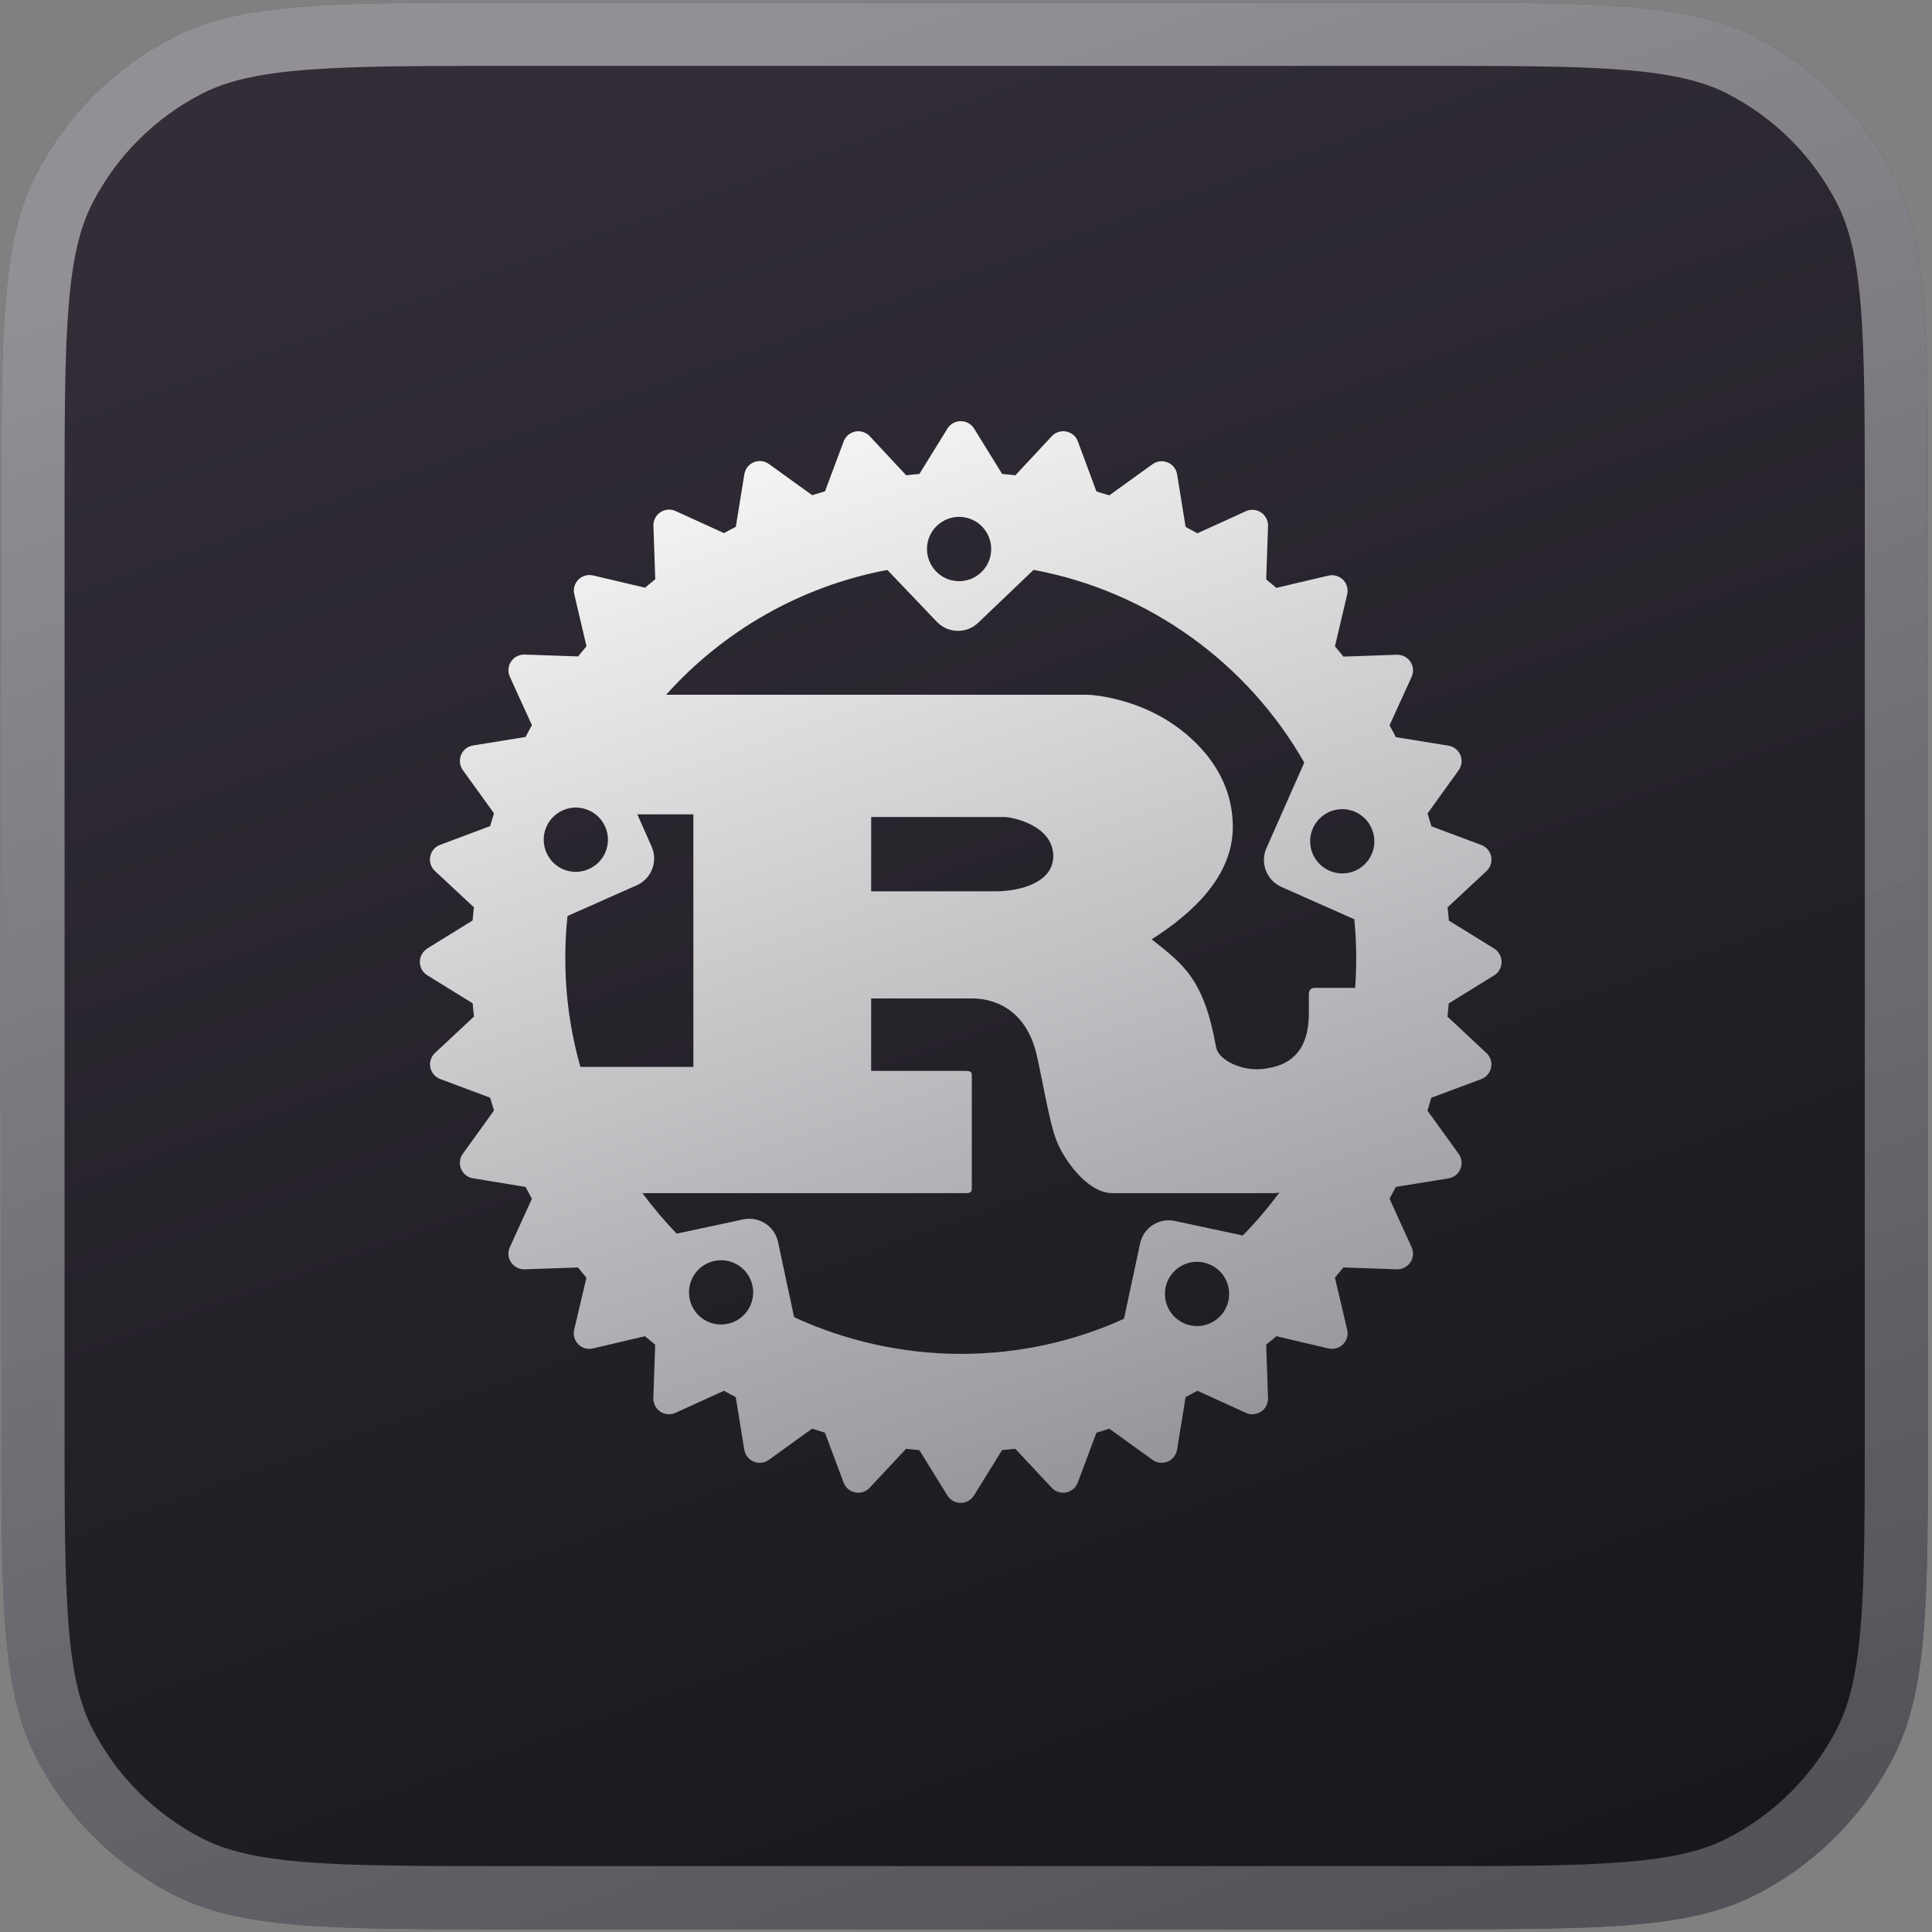
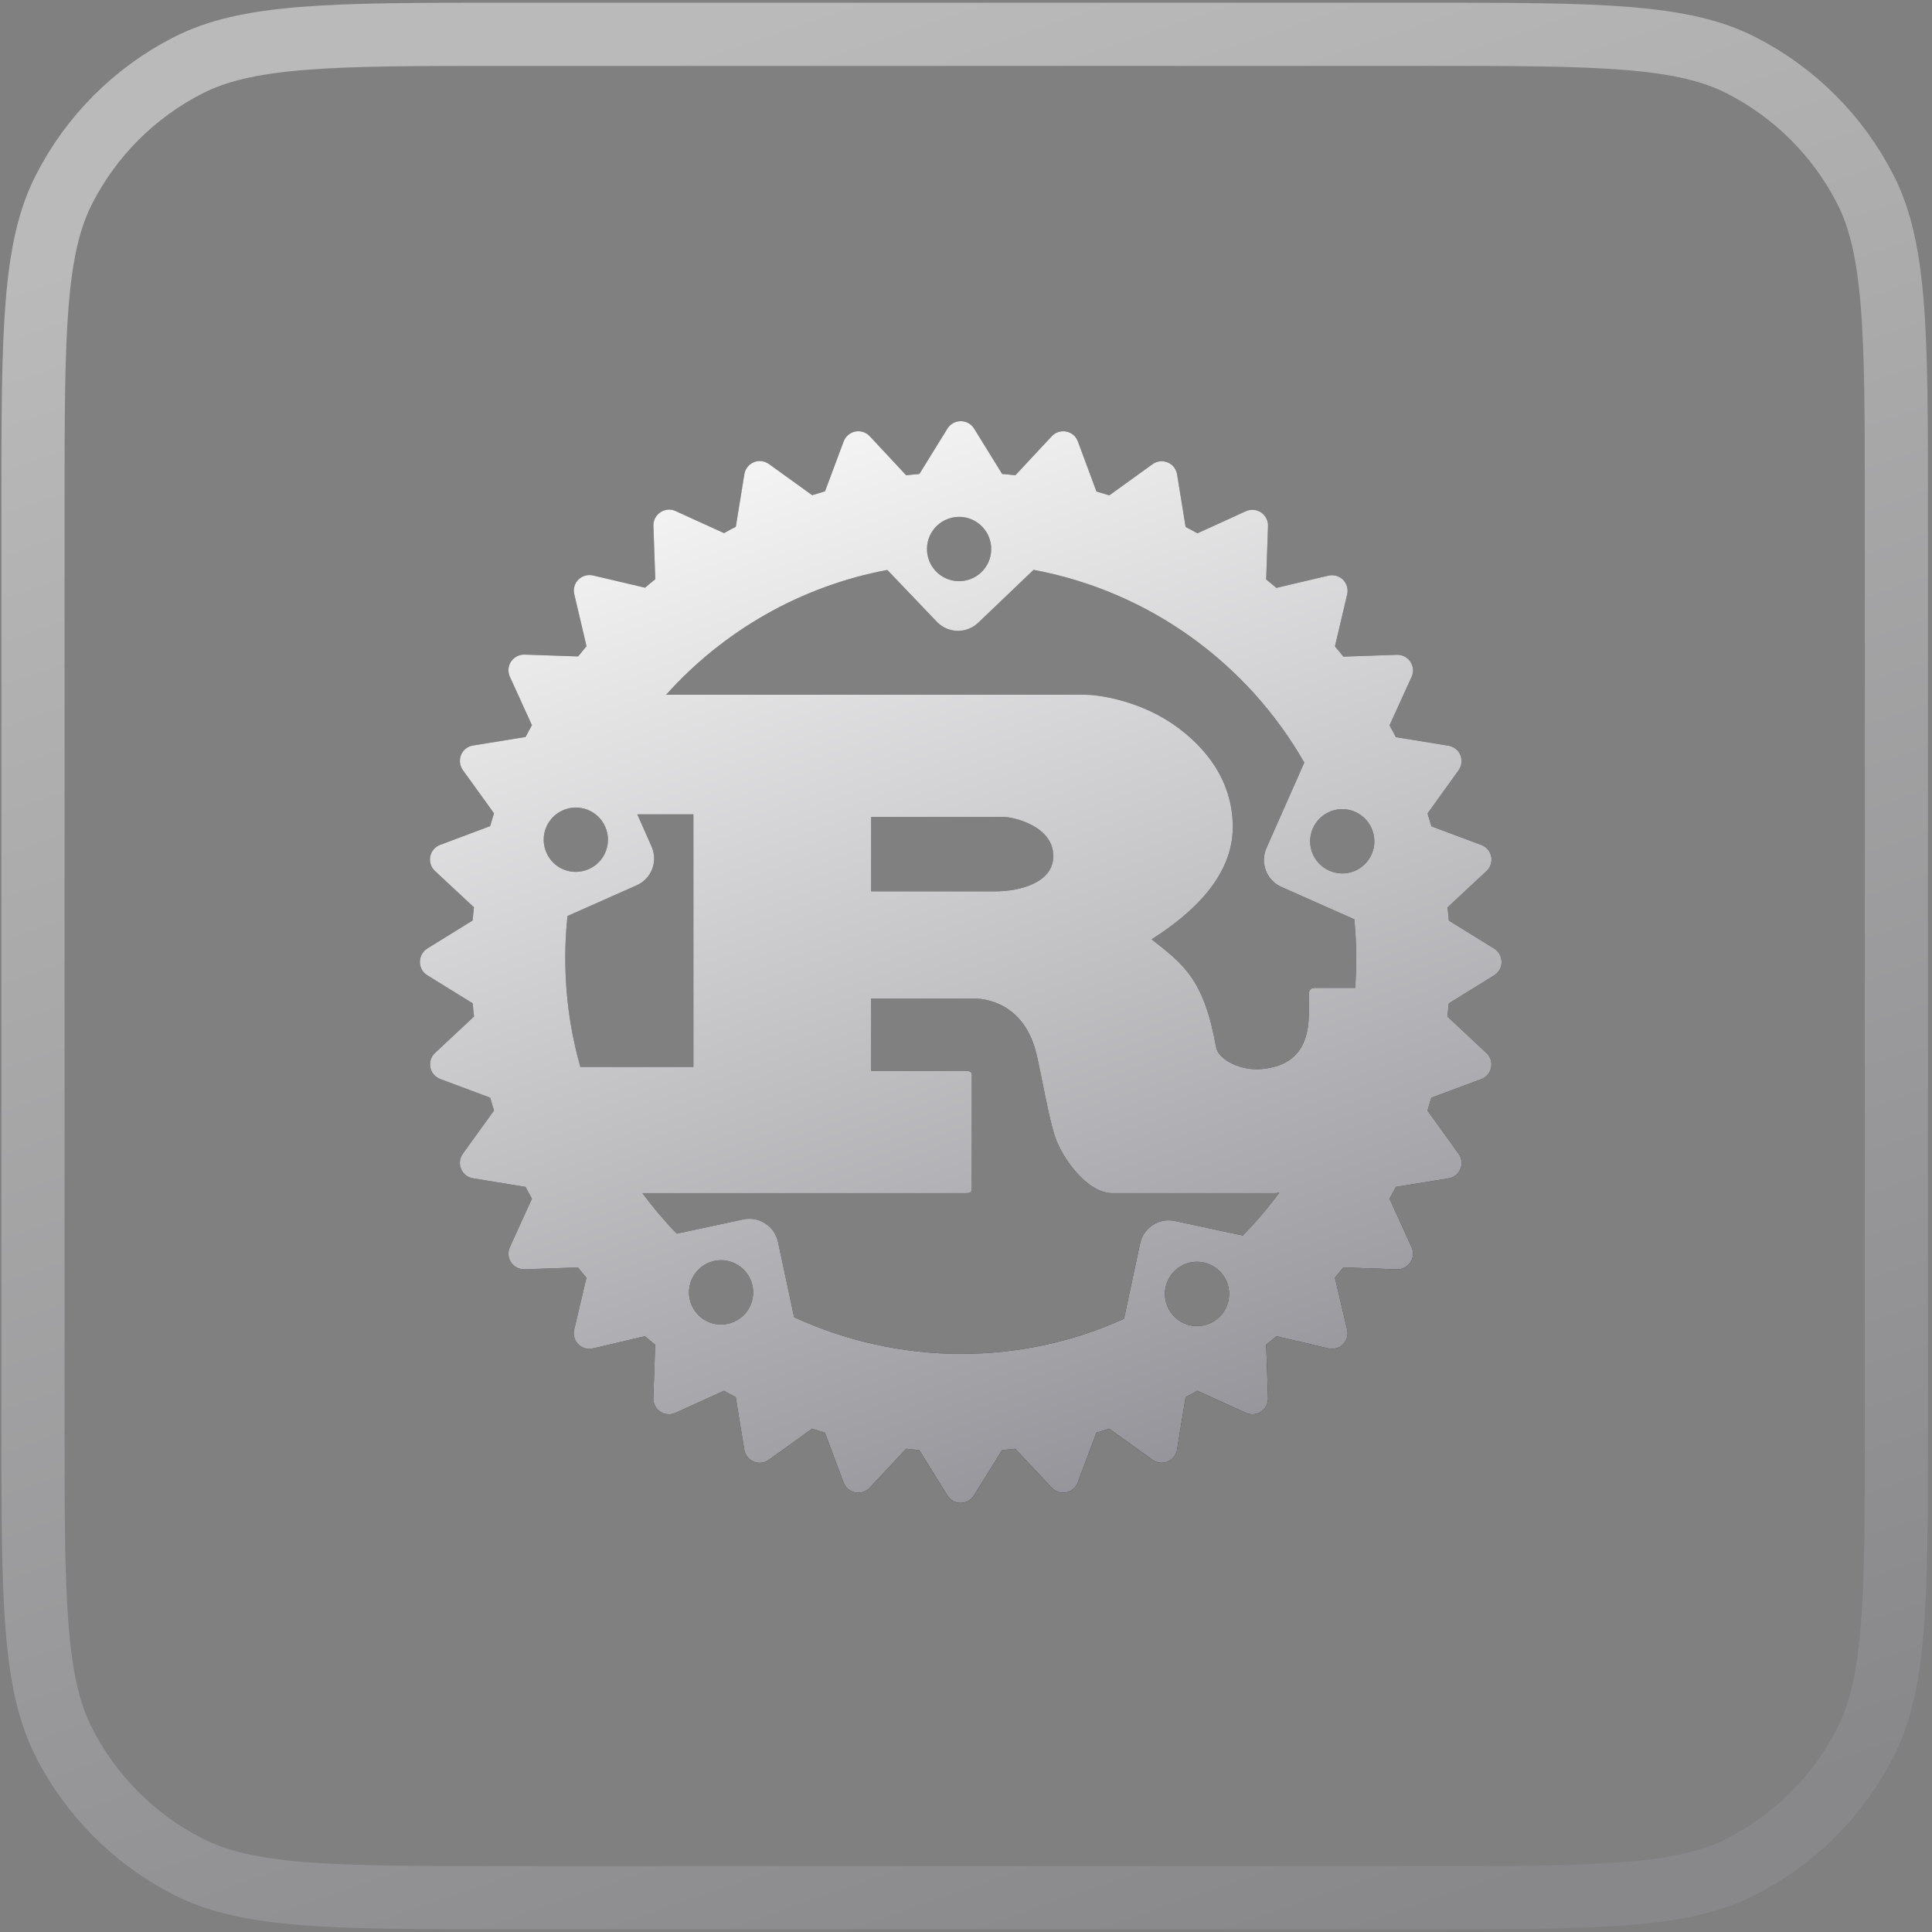
<svg xmlns="http://www.w3.org/2000/svg" width="167" height="167" viewBox="0 0 167 167" fill="none">
  <rect x="0" y="0" width="167" height="167" fill="#808080" stroke="none" />
-   <path d="M0.121 43.914C0.121 28.625 0.121 20.98 3.097 15.14C5.714 10.004 9.89 5.827 15.027 3.21C20.867 0.234 28.512 0.234 43.801 0.234L122.971 0.234C138.26 0.234 145.905 0.234 151.745 3.21C156.882 5.827 161.058 10.004 163.675 15.14C166.651 20.98 166.651 28.625 166.651 43.914L166.651 123.084C166.651 138.374 166.651 146.019 163.675 151.858C161.058 156.995 156.882 161.172 151.745 163.789C145.905 166.764 138.26 166.764 122.971 166.764L43.801 166.764C28.512 166.764 20.867 166.764 15.027 163.789C9.89 161.172 5.714 156.995 3.097 151.858C0.121 146.019 0.121 138.374 0.121 123.084L0.121 43.914Z" fill="url(#paint0_linear_1390_22488)" />
  <path d="M163.921 43.914L163.921 123.084C163.921 130.774 163.919 136.377 163.558 140.793C163.2 145.176 162.502 148.148 161.243 150.619C158.887 155.242 155.129 159.001 150.505 161.356C148.035 162.615 145.063 163.313 140.679 163.672C136.264 164.032 130.661 164.034 122.971 164.034L43.801 164.034C36.111 164.034 30.508 164.032 26.093 163.672C21.709 163.313 18.737 162.615 16.267 161.356C11.643 159.001 7.885 155.242 5.529 150.619C4.27 148.148 3.572 145.176 3.214 140.793C2.853 136.377 2.851 130.774 2.851 123.084L2.851 43.914C2.851 36.225 2.853 30.622 3.214 26.206C3.572 21.823 4.27 18.851 5.529 16.38C7.885 11.757 11.643 7.998 16.267 5.642C18.737 4.383 21.709 3.685 26.093 3.327C30.508 2.966 36.111 2.964 43.801 2.964L122.971 2.964C130.661 2.964 136.264 2.966 140.679 3.327C145.063 3.685 148.035 4.383 150.505 5.642C155.129 7.998 158.887 11.757 161.243 16.38C162.502 18.851 163.2 21.823 163.558 26.206C163.919 30.622 163.921 36.225 163.921 43.914Z" stroke="url(#paint1_linear_1390_22488)" stroke-opacity="0.5" stroke-width="5.46" />
-   <path fill-rule="evenodd" clip-rule="evenodd" d="M113.487 71.593C114.111 70.193 115.748 69.554 117.148 70.178C118.548 70.802 119.18 72.445 118.563 73.845C117.939 75.253 116.303 75.884 114.903 75.26C113.495 74.636 112.863 73.001 113.487 71.593ZM80.986 45.445C82.097 44.387 83.855 44.425 84.912 45.536C85.97 46.647 85.932 48.404 84.821 49.469C83.71 50.527 81.96 50.489 80.894 49.378C79.837 48.26 79.875 46.502 80.986 45.445ZM117.231 82.853C117.231 83.705 117.201 84.55 117.14 85.394H113.632C113.282 85.394 113.137 85.623 113.137 85.965L113.137 87.578C113.137 91.367 110.999 92.196 109.127 92.401C107.346 92.599 105.368 91.656 105.124 90.56C104.074 84.641 102.316 83.378 99.546 81.195C102.986 79.011 106.562 75.793 106.562 71.487C106.562 66.831 103.374 63.902 101.198 62.464C98.146 60.455 94.767 60.052 93.854 60.052L57.578 60.052C62.494 54.567 69.16 50.679 76.701 49.264L80.978 53.745C81.945 54.757 83.543 54.795 84.555 53.829L89.341 49.256C99.364 51.12 107.856 57.359 112.742 65.918L109.469 73.313C108.906 74.591 109.485 76.09 110.755 76.66L117.064 79.46C117.178 80.571 117.231 81.704 117.231 82.853ZM75.301 77.056L75.301 70.62H86.838C87.431 70.62 91.046 71.312 91.046 74.005C91.046 76.249 88.276 77.048 86.001 77.048H75.301V77.056ZM49.055 79.178L55.036 76.523C56.315 75.953 56.893 74.462 56.322 73.176L55.089 70.391H59.937L59.937 92.226H50.166C49.321 89.244 48.864 86.102 48.864 82.853C48.857 81.606 48.925 80.381 49.055 79.178ZM52.312 71.456C52.936 72.856 52.304 74.507 50.896 75.123C49.496 75.747 47.852 75.123 47.236 73.708C46.612 72.301 47.244 70.665 48.651 70.041C50.052 69.417 51.695 70.056 52.312 71.456ZM62.912 114.426C61.413 114.754 59.937 113.795 59.617 112.296C59.298 110.79 60.249 109.314 61.748 108.994C63.247 108.675 64.723 109.626 65.043 111.132C65.363 112.623 64.411 114.107 62.912 114.426ZM101.555 105.54C100.185 105.244 98.838 106.118 98.549 107.488L97.157 113.993C92.857 115.948 88.078 117.028 83.048 117.028C78.018 117.028 73.026 115.887 68.642 113.856L67.25 107.351C66.953 105.982 65.614 105.114 64.244 105.403L58.499 106.636C57.433 105.54 56.444 104.369 55.531 103.136L83.474 103.136C83.794 103.136 83.999 103.075 83.999 102.794L83.999 92.911C83.999 92.622 83.786 92.569 83.474 92.569H75.301L75.301 86.307H84.136C84.943 86.307 88.451 86.535 89.57 91.017C89.92 92.394 90.688 96.875 91.221 98.313C91.746 99.926 93.884 103.136 96.167 103.136H110.086C110.246 103.136 110.413 103.121 110.588 103.083C109.622 104.391 108.564 105.639 107.422 106.796L101.555 105.54ZM102.887 114.563C101.388 114.236 100.437 112.76 100.756 111.262C101.076 109.763 102.552 108.804 104.051 109.131C105.55 109.451 106.509 110.934 106.182 112.433C105.862 113.924 104.386 114.883 102.887 114.563ZM129.164 82.001L125.237 79.574C125.207 79.194 125.169 78.813 125.123 78.433L128.494 75.291C128.837 74.971 128.989 74.5 128.897 74.043C128.806 73.587 128.486 73.206 128.045 73.039L123.73 71.426C123.624 71.053 123.51 70.68 123.395 70.315L126.082 66.58C126.356 66.199 126.409 65.705 126.234 65.271C126.059 64.837 125.663 64.533 125.207 64.457L120.656 63.719C120.481 63.377 120.298 63.034 120.108 62.7L122.018 58.508C122.216 58.081 122.17 57.587 121.912 57.199C121.653 56.811 121.211 56.583 120.74 56.598L116.12 56.758C115.885 56.461 115.641 56.164 115.39 55.875L116.448 51.379C116.554 50.922 116.417 50.443 116.09 50.116C115.763 49.789 115.283 49.652 114.827 49.758L110.329 50.816C110.04 50.572 109.743 50.329 109.447 50.086L109.606 45.467C109.622 45.003 109.393 44.554 109.005 44.296C108.617 44.037 108.122 43.999 107.696 44.189L103.503 46.099C103.168 45.916 102.826 45.726 102.484 45.551L101.745 41.002C101.669 40.537 101.365 40.149 100.931 39.974C100.497 39.792 100.003 39.853 99.622 40.127L95.886 42.82C95.52 42.706 95.148 42.592 94.775 42.485L93.169 38.156C93.009 37.715 92.629 37.395 92.165 37.304C91.708 37.213 91.236 37.365 90.917 37.707L87.766 41.085C87.386 41.039 87.005 41.002 86.625 40.971L84.197 37.045C83.954 36.65 83.52 36.406 83.048 36.406C82.576 36.406 82.142 36.65 81.899 37.045L79.471 40.971C79.091 41.002 78.71 41.039 78.33 41.085L75.179 37.707C74.86 37.365 74.388 37.213 73.931 37.304C73.475 37.395 73.094 37.715 72.927 38.156L71.314 42.47C70.941 42.576 70.568 42.691 70.203 42.805L66.466 40.111C66.086 39.837 65.591 39.777 65.157 39.959C64.723 40.134 64.419 40.53 64.343 40.986L63.605 45.536C63.262 45.711 62.92 45.893 62.585 46.084L58.392 44.174C57.966 43.976 57.471 44.022 57.083 44.281C56.695 44.539 56.467 44.98 56.482 45.452L56.642 50.07C56.345 50.306 56.048 50.55 55.759 50.801L51.262 49.743C50.805 49.637 50.326 49.773 49.998 50.101C49.663 50.435 49.534 50.907 49.641 51.364L50.698 55.86C50.455 56.149 50.211 56.446 49.968 56.742L45.349 56.583C44.885 56.568 44.435 56.796 44.177 57.184C43.918 57.572 43.88 58.066 44.07 58.492L45.98 62.684C45.798 63.019 45.607 63.361 45.432 63.704L40.882 64.442C40.417 64.518 40.029 64.822 39.854 65.256C39.679 65.689 39.733 66.184 40.007 66.564L42.7 70.3C42.586 70.665 42.472 71.038 42.366 71.411L38.043 73.031C37.602 73.191 37.282 73.571 37.191 74.035C37.1 74.492 37.252 74.964 37.594 75.283L40.965 78.425C40.927 78.806 40.889 79.186 40.851 79.567L36.925 81.993C36.536 82.252 36.293 82.686 36.293 83.15C36.293 83.614 36.536 84.055 36.932 84.299L40.859 86.726C40.889 87.106 40.927 87.487 40.973 87.867L37.602 91.017C37.259 91.336 37.107 91.808 37.199 92.264C37.29 92.721 37.609 93.101 38.051 93.269L42.366 94.882C42.472 95.254 42.586 95.627 42.7 95.992L40.007 99.728C39.733 100.108 39.672 100.603 39.854 101.036C40.037 101.47 40.425 101.782 40.889 101.85L45.432 102.596C45.607 102.938 45.79 103.281 45.98 103.615L44.07 107.807C43.872 108.234 43.918 108.728 44.177 109.116C44.435 109.504 44.885 109.732 45.349 109.717L49.96 109.557C50.204 109.854 50.44 110.151 50.691 110.44L49.633 114.936C49.526 115.393 49.663 115.864 49.991 116.199C50.318 116.534 50.797 116.663 51.254 116.557L55.751 115.499C56.041 115.75 56.337 115.986 56.634 116.23L56.474 120.848C56.459 121.312 56.687 121.761 57.075 122.019C57.464 122.278 57.958 122.316 58.384 122.126L62.577 120.216C62.912 120.406 63.255 120.589 63.597 120.764L64.335 125.306C64.411 125.77 64.716 126.158 65.15 126.341C65.583 126.523 66.078 126.462 66.459 126.188L70.195 123.495C70.56 123.609 70.933 123.723 71.306 123.838L72.919 128.151C73.079 128.593 73.46 128.912 73.924 129.003C74.38 129.095 74.852 128.943 75.172 128.6L78.322 125.23C78.703 125.275 79.083 125.314 79.464 125.344L81.891 129.27C82.135 129.665 82.569 129.909 83.04 129.909C83.512 129.909 83.946 129.665 84.189 129.27L86.617 125.344C86.998 125.314 87.378 125.275 87.758 125.23L90.909 128.6C91.229 128.943 91.7 129.095 92.157 129.003C92.614 128.912 92.994 128.593 93.162 128.151L94.775 123.838C95.148 123.731 95.52 123.617 95.886 123.495L99.622 126.188C100.003 126.462 100.497 126.516 100.931 126.341C101.365 126.166 101.669 125.77 101.745 125.306L102.484 120.764C102.826 120.589 103.168 120.399 103.503 120.216L107.696 122.126C108.122 122.324 108.617 122.278 109.005 122.019C109.393 121.761 109.622 121.319 109.606 120.848L109.447 116.23C109.743 115.994 110.04 115.75 110.329 115.499L114.827 116.557C115.283 116.663 115.763 116.534 116.09 116.199C116.425 115.864 116.554 115.393 116.448 114.936L115.39 110.44C115.633 110.151 115.877 109.854 116.12 109.557L120.74 109.717C121.204 109.732 121.653 109.504 121.912 109.116C122.17 108.728 122.216 108.234 122.018 107.807L120.108 103.615C120.298 103.273 120.481 102.938 120.656 102.596L125.207 101.858C125.671 101.782 126.059 101.478 126.234 101.044C126.417 100.61 126.356 100.116 126.082 99.735L123.388 96C123.502 95.627 123.616 95.262 123.723 94.889L128.038 93.276C128.479 93.109 128.798 92.736 128.89 92.272C128.981 91.815 128.829 91.344 128.486 91.024L125.115 87.874C125.153 87.494 125.191 87.114 125.229 86.733L129.156 84.306C129.552 84.063 129.795 83.629 129.795 83.157C129.795 82.686 129.559 82.252 129.164 82.001Z" fill="url(#paint2_linear_1390_22488)" />
+   <path fill-rule="evenodd" clip-rule="evenodd" d="M113.487 71.593C114.111 70.193 115.748 69.554 117.148 70.178C118.548 70.802 119.18 72.445 118.563 73.845C117.939 75.253 116.303 75.884 114.903 75.26C113.495 74.636 112.863 73.001 113.487 71.593ZM80.986 45.445C82.097 44.387 83.855 44.425 84.912 45.536C85.97 46.647 85.932 48.404 84.821 49.469C83.71 50.527 81.96 50.489 80.894 49.378C79.837 48.26 79.875 46.502 80.986 45.445ZM117.231 82.853C117.231 83.705 117.201 84.55 117.14 85.394H113.632C113.282 85.394 113.137 85.623 113.137 85.965L113.137 87.578C113.137 91.367 110.999 92.196 109.127 92.401C107.346 92.599 105.368 91.656 105.124 90.56C104.074 84.641 102.316 83.378 99.546 81.195C102.986 79.011 106.562 75.793 106.562 71.487C106.562 66.831 103.374 63.902 101.198 62.464C98.146 60.455 94.767 60.052 93.854 60.052L57.578 60.052C62.494 54.567 69.16 50.679 76.701 49.264L80.978 53.745C81.945 54.757 83.543 54.795 84.555 53.829L89.341 49.256C99.364 51.12 107.856 57.359 112.742 65.918L109.469 73.313C108.906 74.591 109.485 76.09 110.755 76.66L117.064 79.46C117.178 80.571 117.231 81.704 117.231 82.853ZM75.301 77.056L75.301 70.62H86.838C87.431 70.62 91.046 71.312 91.046 74.005C91.046 76.249 88.276 77.048 86.001 77.048H75.301V77.056ZM49.055 79.178L55.036 76.523C56.315 75.953 56.893 74.462 56.322 73.176L55.089 70.391H59.937L59.937 92.226H50.166C49.321 89.244 48.864 86.102 48.864 82.853C48.857 81.606 48.925 80.381 49.055 79.178ZM52.312 71.456C52.936 72.856 52.304 74.507 50.896 75.123C49.496 75.747 47.852 75.123 47.236 73.708C46.612 72.301 47.244 70.665 48.651 70.041C50.052 69.417 51.695 70.056 52.312 71.456ZM62.912 114.426C61.413 114.754 59.937 113.795 59.617 112.296C59.298 110.79 60.249 109.314 61.748 108.994C63.247 108.675 64.723 109.626 65.043 111.132C65.363 112.623 64.411 114.107 62.912 114.426ZM101.555 105.54C100.185 105.244 98.838 106.118 98.549 107.488L97.157 113.993C92.857 115.948 88.078 117.028 83.048 117.028C78.018 117.028 73.026 115.887 68.642 113.856L67.25 107.351C66.953 105.982 65.614 105.114 64.244 105.403L58.499 106.636C57.433 105.54 56.444 104.369 55.531 103.136L83.474 103.136C83.794 103.136 83.999 103.075 83.999 102.794L83.999 92.911C83.999 92.622 83.786 92.569 83.474 92.569H75.301L75.301 86.307H84.136C84.943 86.307 88.451 86.535 89.57 91.017C89.92 92.394 90.688 96.875 91.221 98.313C91.746 99.926 93.884 103.136 96.167 103.136C110.246 103.136 110.413 103.121 110.588 103.083C109.622 104.391 108.564 105.639 107.422 106.796L101.555 105.54ZM102.887 114.563C101.388 114.236 100.437 112.76 100.756 111.262C101.076 109.763 102.552 108.804 104.051 109.131C105.55 109.451 106.509 110.934 106.182 112.433C105.862 113.924 104.386 114.883 102.887 114.563ZM129.164 82.001L125.237 79.574C125.207 79.194 125.169 78.813 125.123 78.433L128.494 75.291C128.837 74.971 128.989 74.5 128.897 74.043C128.806 73.587 128.486 73.206 128.045 73.039L123.73 71.426C123.624 71.053 123.51 70.68 123.395 70.315L126.082 66.58C126.356 66.199 126.409 65.705 126.234 65.271C126.059 64.837 125.663 64.533 125.207 64.457L120.656 63.719C120.481 63.377 120.298 63.034 120.108 62.7L122.018 58.508C122.216 58.081 122.17 57.587 121.912 57.199C121.653 56.811 121.211 56.583 120.74 56.598L116.12 56.758C115.885 56.461 115.641 56.164 115.39 55.875L116.448 51.379C116.554 50.922 116.417 50.443 116.09 50.116C115.763 49.789 115.283 49.652 114.827 49.758L110.329 50.816C110.04 50.572 109.743 50.329 109.447 50.086L109.606 45.467C109.622 45.003 109.393 44.554 109.005 44.296C108.617 44.037 108.122 43.999 107.696 44.189L103.503 46.099C103.168 45.916 102.826 45.726 102.484 45.551L101.745 41.002C101.669 40.537 101.365 40.149 100.931 39.974C100.497 39.792 100.003 39.853 99.622 40.127L95.886 42.82C95.52 42.706 95.148 42.592 94.775 42.485L93.169 38.156C93.009 37.715 92.629 37.395 92.165 37.304C91.708 37.213 91.236 37.365 90.917 37.707L87.766 41.085C87.386 41.039 87.005 41.002 86.625 40.971L84.197 37.045C83.954 36.65 83.52 36.406 83.048 36.406C82.576 36.406 82.142 36.65 81.899 37.045L79.471 40.971C79.091 41.002 78.71 41.039 78.33 41.085L75.179 37.707C74.86 37.365 74.388 37.213 73.931 37.304C73.475 37.395 73.094 37.715 72.927 38.156L71.314 42.47C70.941 42.576 70.568 42.691 70.203 42.805L66.466 40.111C66.086 39.837 65.591 39.777 65.157 39.959C64.723 40.134 64.419 40.53 64.343 40.986L63.605 45.536C63.262 45.711 62.92 45.893 62.585 46.084L58.392 44.174C57.966 43.976 57.471 44.022 57.083 44.281C56.695 44.539 56.467 44.98 56.482 45.452L56.642 50.07C56.345 50.306 56.048 50.55 55.759 50.801L51.262 49.743C50.805 49.637 50.326 49.773 49.998 50.101C49.663 50.435 49.534 50.907 49.641 51.364L50.698 55.86C50.455 56.149 50.211 56.446 49.968 56.742L45.349 56.583C44.885 56.568 44.435 56.796 44.177 57.184C43.918 57.572 43.88 58.066 44.07 58.492L45.98 62.684C45.798 63.019 45.607 63.361 45.432 63.704L40.882 64.442C40.417 64.518 40.029 64.822 39.854 65.256C39.679 65.689 39.733 66.184 40.007 66.564L42.7 70.3C42.586 70.665 42.472 71.038 42.366 71.411L38.043 73.031C37.602 73.191 37.282 73.571 37.191 74.035C37.1 74.492 37.252 74.964 37.594 75.283L40.965 78.425C40.927 78.806 40.889 79.186 40.851 79.567L36.925 81.993C36.536 82.252 36.293 82.686 36.293 83.15C36.293 83.614 36.536 84.055 36.932 84.299L40.859 86.726C40.889 87.106 40.927 87.487 40.973 87.867L37.602 91.017C37.259 91.336 37.107 91.808 37.199 92.264C37.29 92.721 37.609 93.101 38.051 93.269L42.366 94.882C42.472 95.254 42.586 95.627 42.7 95.992L40.007 99.728C39.733 100.108 39.672 100.603 39.854 101.036C40.037 101.47 40.425 101.782 40.889 101.85L45.432 102.596C45.607 102.938 45.79 103.281 45.98 103.615L44.07 107.807C43.872 108.234 43.918 108.728 44.177 109.116C44.435 109.504 44.885 109.732 45.349 109.717L49.96 109.557C50.204 109.854 50.44 110.151 50.691 110.44L49.633 114.936C49.526 115.393 49.663 115.864 49.991 116.199C50.318 116.534 50.797 116.663 51.254 116.557L55.751 115.499C56.041 115.75 56.337 115.986 56.634 116.23L56.474 120.848C56.459 121.312 56.687 121.761 57.075 122.019C57.464 122.278 57.958 122.316 58.384 122.126L62.577 120.216C62.912 120.406 63.255 120.589 63.597 120.764L64.335 125.306C64.411 125.77 64.716 126.158 65.15 126.341C65.583 126.523 66.078 126.462 66.459 126.188L70.195 123.495C70.56 123.609 70.933 123.723 71.306 123.838L72.919 128.151C73.079 128.593 73.46 128.912 73.924 129.003C74.38 129.095 74.852 128.943 75.172 128.6L78.322 125.23C78.703 125.275 79.083 125.314 79.464 125.344L81.891 129.27C82.135 129.665 82.569 129.909 83.04 129.909C83.512 129.909 83.946 129.665 84.189 129.27L86.617 125.344C86.998 125.314 87.378 125.275 87.758 125.23L90.909 128.6C91.229 128.943 91.7 129.095 92.157 129.003C92.614 128.912 92.994 128.593 93.162 128.151L94.775 123.838C95.148 123.731 95.52 123.617 95.886 123.495L99.622 126.188C100.003 126.462 100.497 126.516 100.931 126.341C101.365 126.166 101.669 125.77 101.745 125.306L102.484 120.764C102.826 120.589 103.168 120.399 103.503 120.216L107.696 122.126C108.122 122.324 108.617 122.278 109.005 122.019C109.393 121.761 109.622 121.319 109.606 120.848L109.447 116.23C109.743 115.994 110.04 115.75 110.329 115.499L114.827 116.557C115.283 116.663 115.763 116.534 116.09 116.199C116.425 115.864 116.554 115.393 116.448 114.936L115.39 110.44C115.633 110.151 115.877 109.854 116.12 109.557L120.74 109.717C121.204 109.732 121.653 109.504 121.912 109.116C122.17 108.728 122.216 108.234 122.018 107.807L120.108 103.615C120.298 103.273 120.481 102.938 120.656 102.596L125.207 101.858C125.671 101.782 126.059 101.478 126.234 101.044C126.417 100.61 126.356 100.116 126.082 99.735L123.388 96C123.502 95.627 123.616 95.262 123.723 94.889L128.038 93.276C128.479 93.109 128.798 92.736 128.89 92.272C128.981 91.815 128.829 91.344 128.486 91.024L125.115 87.874C125.153 87.494 125.191 87.114 125.229 86.733L129.156 84.306C129.552 84.063 129.795 83.629 129.795 83.157C129.795 82.686 129.559 82.252 129.164 82.001Z" fill="url(#paint2_linear_1390_22488)" />
  <path fill-rule="evenodd" clip-rule="evenodd" d="M113.487 71.593C114.111 70.193 115.748 69.554 117.148 70.178C118.548 70.802 119.18 72.445 118.563 73.845C117.939 75.253 116.303 75.884 114.903 75.26C113.495 74.636 112.863 73.001 113.487 71.593ZM80.986 45.445C82.097 44.387 83.855 44.425 84.912 45.536C85.97 46.647 85.932 48.404 84.821 49.469C83.71 50.527 81.96 50.489 80.894 49.378C79.837 48.26 79.875 46.502 80.986 45.445ZM117.231 82.853C117.231 83.705 117.201 84.55 117.14 85.394H113.632C113.282 85.394 113.137 85.623 113.137 85.965L113.137 87.578C113.137 91.367 110.999 92.196 109.127 92.401C107.346 92.599 105.368 91.656 105.124 90.56C104.074 84.641 102.316 83.378 99.546 81.195C102.986 79.011 106.562 75.793 106.562 71.487C106.562 66.831 103.374 63.902 101.198 62.464C98.146 60.455 94.767 60.052 93.854 60.052L57.578 60.052C62.494 54.567 69.16 50.679 76.701 49.264L80.978 53.745C81.945 54.757 83.543 54.795 84.555 53.829L89.341 49.256C99.364 51.12 107.856 57.359 112.742 65.918L109.469 73.313C108.906 74.591 109.485 76.09 110.755 76.66L117.064 79.46C117.178 80.571 117.231 81.704 117.231 82.853ZM75.301 77.056L75.301 70.62H86.838C87.431 70.62 91.046 71.312 91.046 74.005C91.046 76.249 88.276 77.048 86.001 77.048H75.301V77.056ZM49.055 79.178L55.036 76.523C56.315 75.953 56.893 74.462 56.322 73.176L55.089 70.391H59.937L59.937 92.226H50.166C49.321 89.244 48.864 86.102 48.864 82.853C48.857 81.606 48.925 80.381 49.055 79.178ZM52.312 71.456C52.936 72.856 52.304 74.507 50.896 75.123C49.496 75.747 47.852 75.123 47.236 73.708C46.612 72.301 47.244 70.665 48.651 70.041C50.052 69.417 51.695 70.056 52.312 71.456ZM62.912 114.426C61.413 114.754 59.937 113.795 59.617 112.296C59.298 110.79 60.249 109.314 61.748 108.994C63.247 108.675 64.723 109.626 65.043 111.132C65.363 112.623 64.411 114.107 62.912 114.426ZM101.555 105.54C100.185 105.244 98.838 106.118 98.549 107.488L97.157 113.993C92.857 115.948 88.078 117.028 83.048 117.028C78.018 117.028 73.026 115.887 68.642 113.856L67.25 107.351C66.953 105.982 65.614 105.114 64.244 105.403L58.499 106.636C57.433 105.54 56.444 104.369 55.531 103.136L83.474 103.136C83.794 103.136 83.999 103.075 83.999 102.794L83.999 92.911C83.999 92.622 83.786 92.569 83.474 92.569H75.301L75.301 86.307H84.136C84.943 86.307 88.451 86.535 89.57 91.017C89.92 92.394 90.688 96.875 91.221 98.313C91.746 99.926 93.884 103.136 96.167 103.136H110.086C110.246 103.136 110.413 103.121 110.588 103.083C109.622 104.391 108.564 105.639 107.422 106.796L101.555 105.54ZM102.887 114.563C101.388 114.236 100.437 112.76 100.756 111.262C101.076 109.763 102.552 108.804 104.051 109.131C105.55 109.451 106.509 110.934 106.182 112.433C105.862 113.924 104.386 114.883 102.887 114.563ZM129.164 82.001L125.237 79.574C125.207 79.194 125.169 78.813 125.123 78.433L128.494 75.291C128.837 74.971 128.989 74.5 128.897 74.043C128.806 73.587 128.486 73.206 128.045 73.039L123.73 71.426C123.624 71.053 123.51 70.68 123.395 70.315L126.082 66.58C126.356 66.199 126.409 65.705 126.234 65.271C126.059 64.837 125.663 64.533 125.207 64.457L120.656 63.719C120.481 63.377 120.298 63.034 120.108 62.7L122.018 58.508C122.216 58.081 122.17 57.587 121.912 57.199C121.653 56.811 121.211 56.583 120.74 56.598L116.12 56.758C115.885 56.461 115.641 56.164 115.39 55.875L116.448 51.379C116.554 50.922 116.417 50.443 116.09 50.116C115.763 49.789 115.283 49.652 114.827 49.758L110.329 50.816C110.04 50.572 109.743 50.329 109.447 50.086L109.606 45.467C109.622 45.003 109.393 44.554 109.005 44.296C108.617 44.037 108.122 43.999 107.696 44.189L103.503 46.099C103.168 45.916 102.826 45.726 102.484 45.551L101.745 41.002C101.669 40.537 101.365 40.149 100.931 39.974C100.497 39.792 100.003 39.853 99.622 40.127L95.886 42.82C95.52 42.706 95.148 42.592 94.775 42.485L93.169 38.156C93.009 37.715 92.629 37.395 92.165 37.304C91.708 37.213 91.236 37.365 90.917 37.707L87.766 41.085C87.386 41.039 87.005 41.002 86.625 40.971L84.197 37.045C83.954 36.65 83.52 36.406 83.048 36.406C82.576 36.406 82.142 36.65 81.899 37.045L79.471 40.971C79.091 41.002 78.71 41.039 78.33 41.085L75.179 37.707C74.86 37.365 74.388 37.213 73.931 37.304C73.475 37.395 73.094 37.715 72.927 38.156L71.314 42.47C70.941 42.576 70.568 42.691 70.203 42.805L66.466 40.111C66.086 39.837 65.591 39.777 65.157 39.959C64.723 40.134 64.419 40.53 64.343 40.986L63.605 45.536C63.262 45.711 62.92 45.893 62.585 46.084L58.392 44.174C57.966 43.976 57.471 44.022 57.083 44.281C56.695 44.539 56.467 44.98 56.482 45.452L56.642 50.07C56.345 50.306 56.048 50.55 55.759 50.801L51.262 49.743C50.805 49.637 50.326 49.773 49.998 50.101C49.663 50.435 49.534 50.907 49.641 51.364L50.698 55.86C50.455 56.149 50.211 56.446 49.968 56.742L45.349 56.583C44.885 56.568 44.435 56.796 44.177 57.184C43.918 57.572 43.88 58.066 44.07 58.492L45.98 62.684C45.798 63.019 45.607 63.361 45.432 63.704L40.882 64.442C40.417 64.518 40.029 64.822 39.854 65.256C39.679 65.689 39.733 66.184 40.007 66.564L42.7 70.3C42.586 70.665 42.472 71.038 42.366 71.411L38.043 73.031C37.602 73.191 37.282 73.571 37.191 74.035C37.1 74.492 37.252 74.964 37.594 75.283L40.965 78.425C40.927 78.806 40.889 79.186 40.851 79.567L36.925 81.993C36.536 82.252 36.293 82.686 36.293 83.15C36.293 83.614 36.536 84.055 36.932 84.299L40.859 86.726C40.889 87.106 40.927 87.487 40.973 87.867L37.602 91.017C37.259 91.336 37.107 91.808 37.199 92.264C37.29 92.721 37.609 93.101 38.051 93.269L42.366 94.882C42.472 95.254 42.586 95.627 42.7 95.992L40.007 99.728C39.733 100.108 39.672 100.603 39.854 101.036C40.037 101.47 40.425 101.782 40.889 101.85L45.432 102.596C45.607 102.938 45.79 103.281 45.98 103.615L44.07 107.807C43.872 108.234 43.918 108.728 44.177 109.116C44.435 109.504 44.885 109.732 45.349 109.717L49.96 109.557C50.204 109.854 50.44 110.151 50.691 110.44L49.633 114.936C49.526 115.393 49.663 115.864 49.991 116.199C50.318 116.534 50.797 116.663 51.254 116.557L55.751 115.499C56.041 115.75 56.337 115.986 56.634 116.23L56.474 120.848C56.459 121.312 56.687 121.761 57.075 122.019C57.464 122.278 57.958 122.316 58.384 122.126L62.577 120.216C62.912 120.406 63.255 120.589 63.597 120.764L64.335 125.306C64.411 125.77 64.716 126.158 65.15 126.341C65.583 126.523 66.078 126.462 66.459 126.188L70.195 123.495C70.56 123.609 70.933 123.723 71.306 123.838L72.919 128.151C73.079 128.593 73.46 128.912 73.924 129.003C74.38 129.095 74.852 128.943 75.172 128.6L78.322 125.23C78.703 125.275 79.083 125.314 79.464 125.344L81.891 129.27C82.135 129.665 82.569 129.909 83.04 129.909C83.512 129.909 83.946 129.665 84.189 129.27L86.617 125.344C86.998 125.314 87.378 125.275 87.758 125.23L90.909 128.6C91.229 128.943 91.7 129.095 92.157 129.003C92.614 128.912 92.994 128.593 93.162 128.151L94.775 123.838C95.148 123.731 95.52 123.617 95.886 123.495L99.622 126.188C100.003 126.462 100.497 126.516 100.931 126.341C101.365 126.166 101.669 125.77 101.745 125.306L102.484 120.764C102.826 120.589 103.168 120.399 103.503 120.216L107.696 122.126C108.122 122.324 108.617 122.278 109.005 122.019C109.393 121.761 109.622 121.319 109.606 120.848L109.447 116.23C109.743 115.994 110.04 115.75 110.329 115.499L114.827 116.557C115.283 116.663 115.763 116.534 116.09 116.199C116.425 115.864 116.554 115.393 116.448 114.936L115.39 110.44C115.633 110.151 115.877 109.854 116.12 109.557L120.74 109.717C121.204 109.732 121.653 109.504 121.912 109.116C122.17 108.728 122.216 108.234 122.018 107.807L120.108 103.615C120.298 103.273 120.481 102.938 120.656 102.596L125.207 101.858C125.671 101.782 126.059 101.478 126.234 101.044C126.417 100.61 126.356 100.116 126.082 99.735L123.388 96C123.502 95.627 123.616 95.262 123.723 94.889L128.038 93.276C128.479 93.109 128.798 92.736 128.89 92.272C128.981 91.815 128.829 91.344 128.486 91.024L125.115 87.874C125.153 87.494 125.191 87.114 125.229 86.733L129.156 84.306C129.552 84.063 129.795 83.629 129.795 83.157C129.795 82.686 129.559 82.252 129.164 82.001Z" fill="url(#paint3_linear_1390_22488)" />
  <defs>
    <linearGradient id="paint0_linear_1390_22488" x1="74.752" y1="0.765" x2="135.336" y2="170.288" gradientUnits="userSpaceOnUse">
      <stop stop-color="#322D37" />
      <stop offset="1" stop-color="#18151B" />
    </linearGradient>
    <linearGradient id="paint1_linear_1390_22488" x1="74.752" y1="0.234" x2="131.632" y2="165.135" gradientUnits="userSpaceOnUse">
      <stop stop-color="#F3F3F3" />
      <stop offset="1" stop-color="#8F8F95" />
    </linearGradient>
    <linearGradient id="paint2_linear_1390_22488" x1="78.196" y1="36.406" x2="110.133" y2="128.994" gradientUnits="userSpaceOnUse">
      <stop stop-color="#4C4C4C" />
      <stop offset="1" stop-color="#1B1B1F" />
    </linearGradient>
    <linearGradient id="paint3_linear_1390_22488" x1="78.196" y1="36.406" x2="110.133" y2="128.994" gradientUnits="userSpaceOnUse">
      <stop stop-color="#F3F3F3" />
      <stop offset="1" stop-color="#8F8F95" />
    </linearGradient>
  </defs>
</svg>